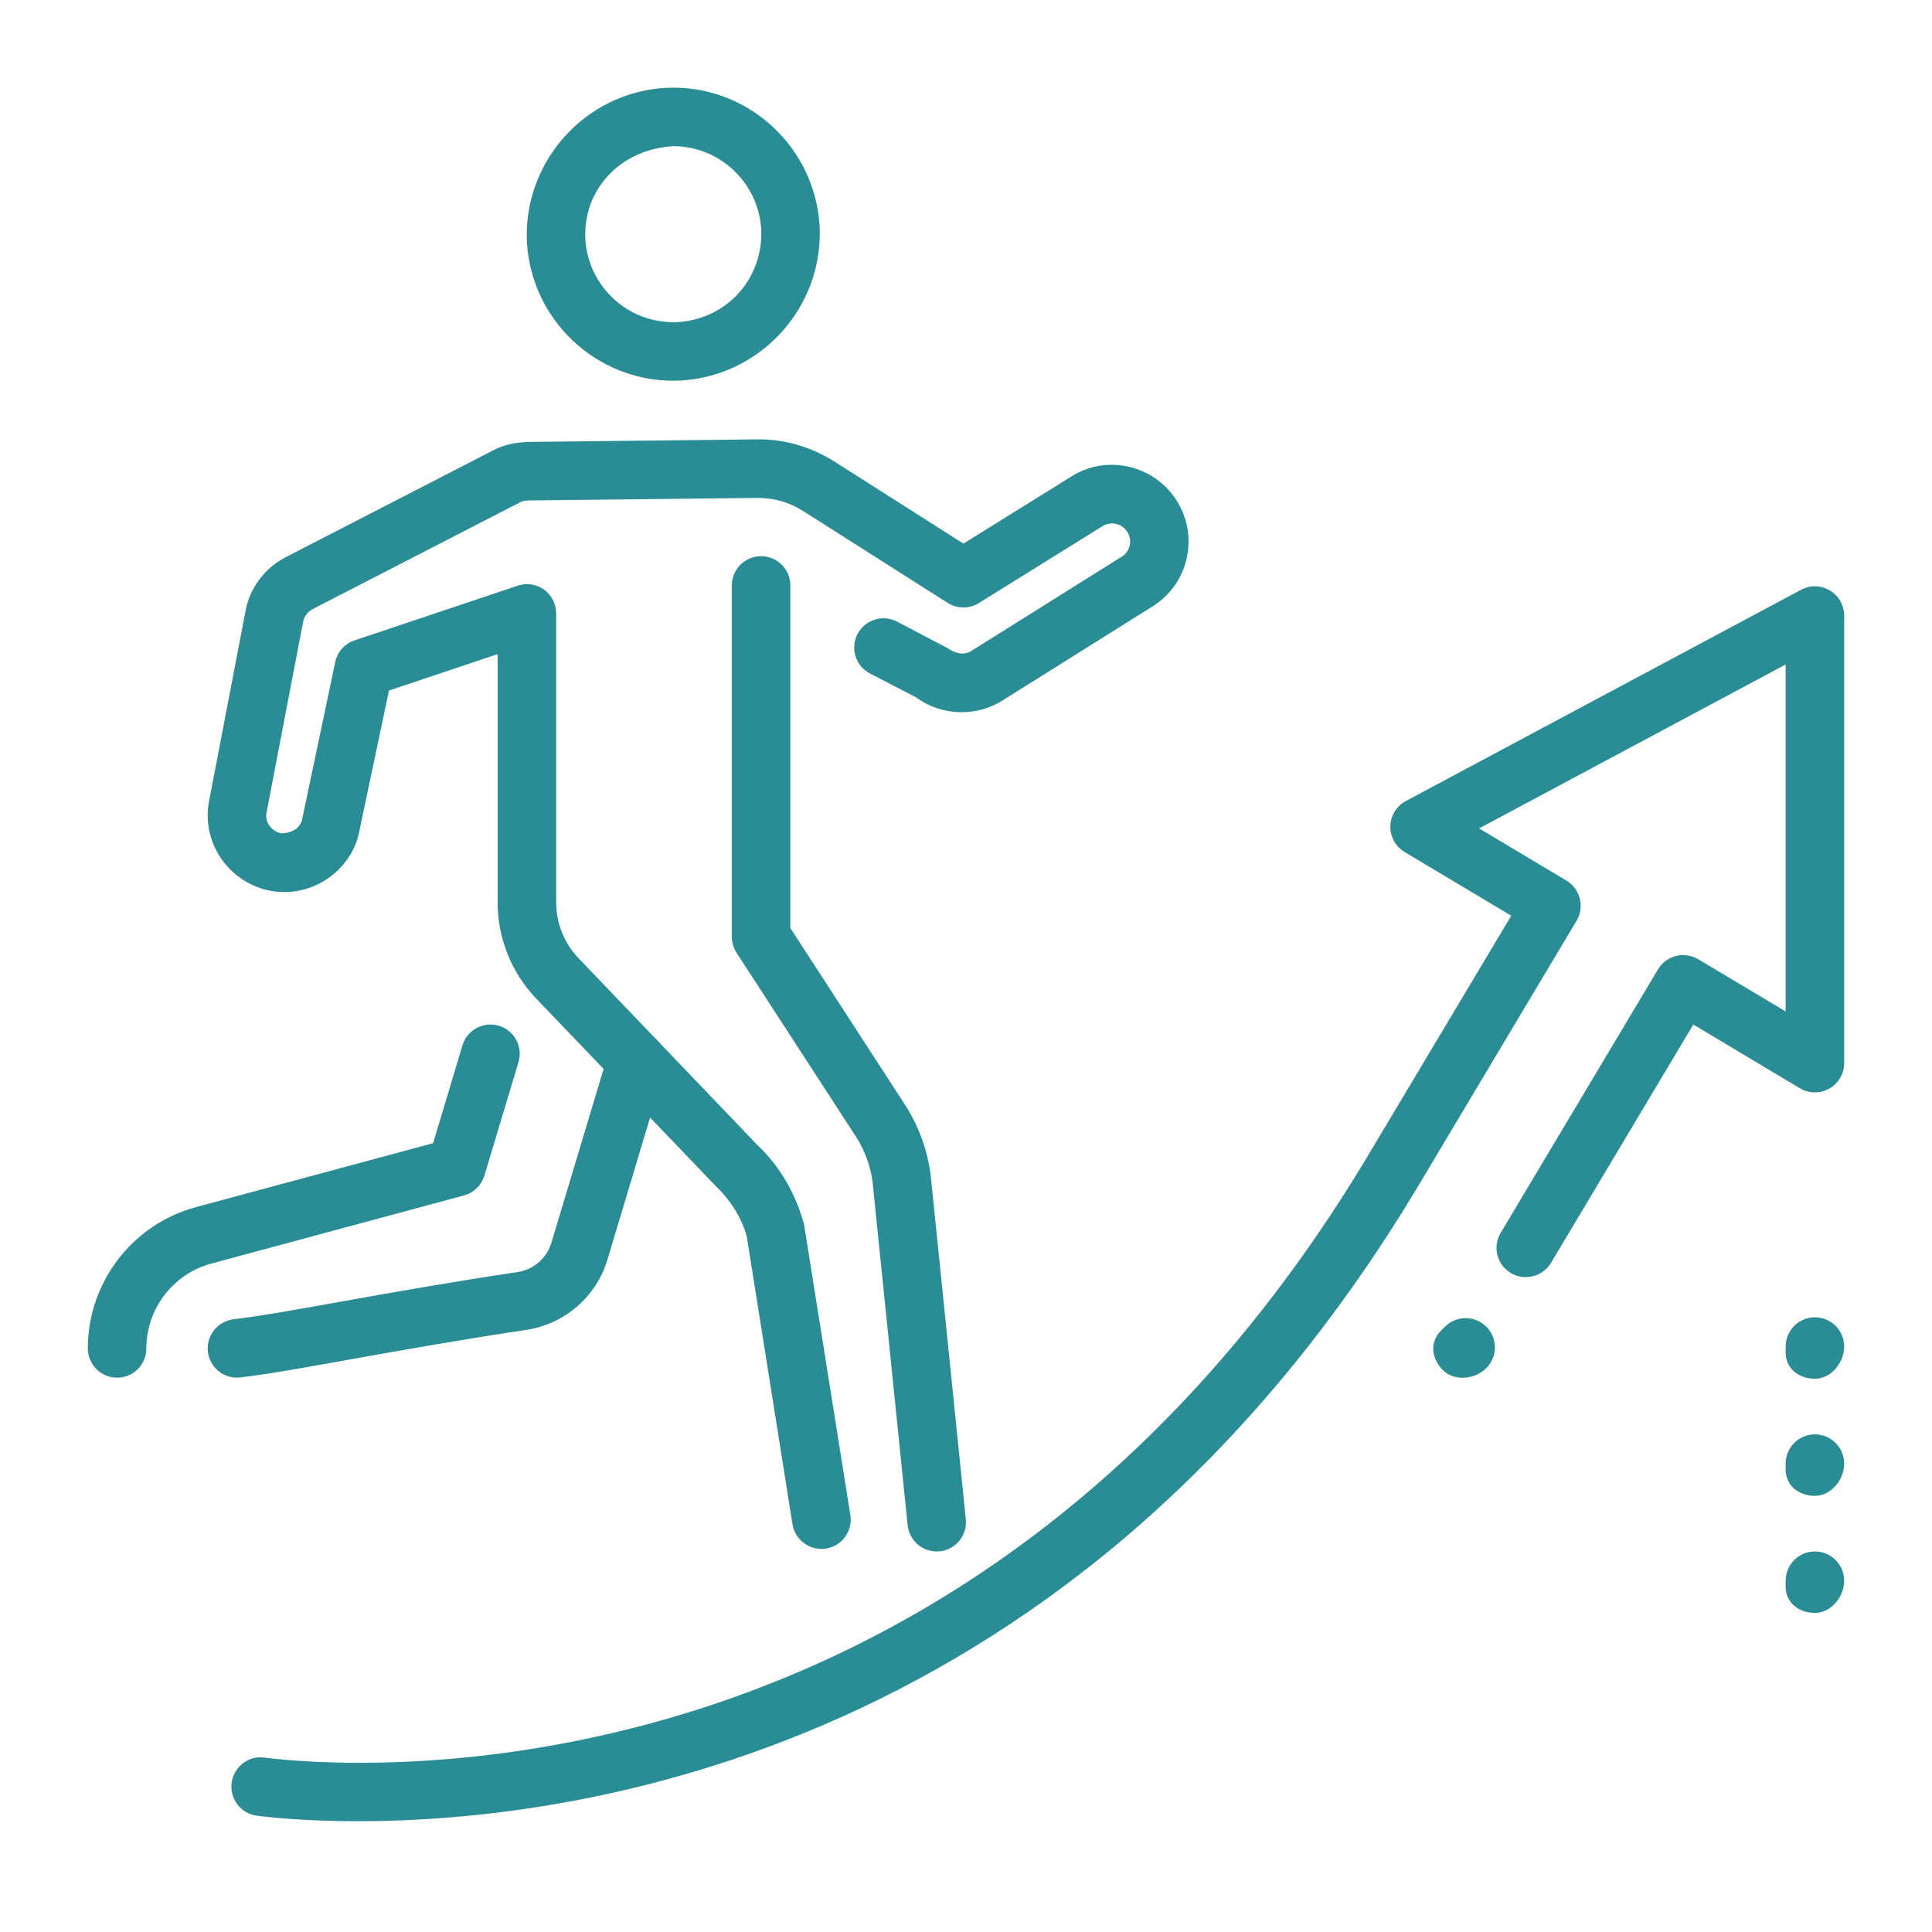
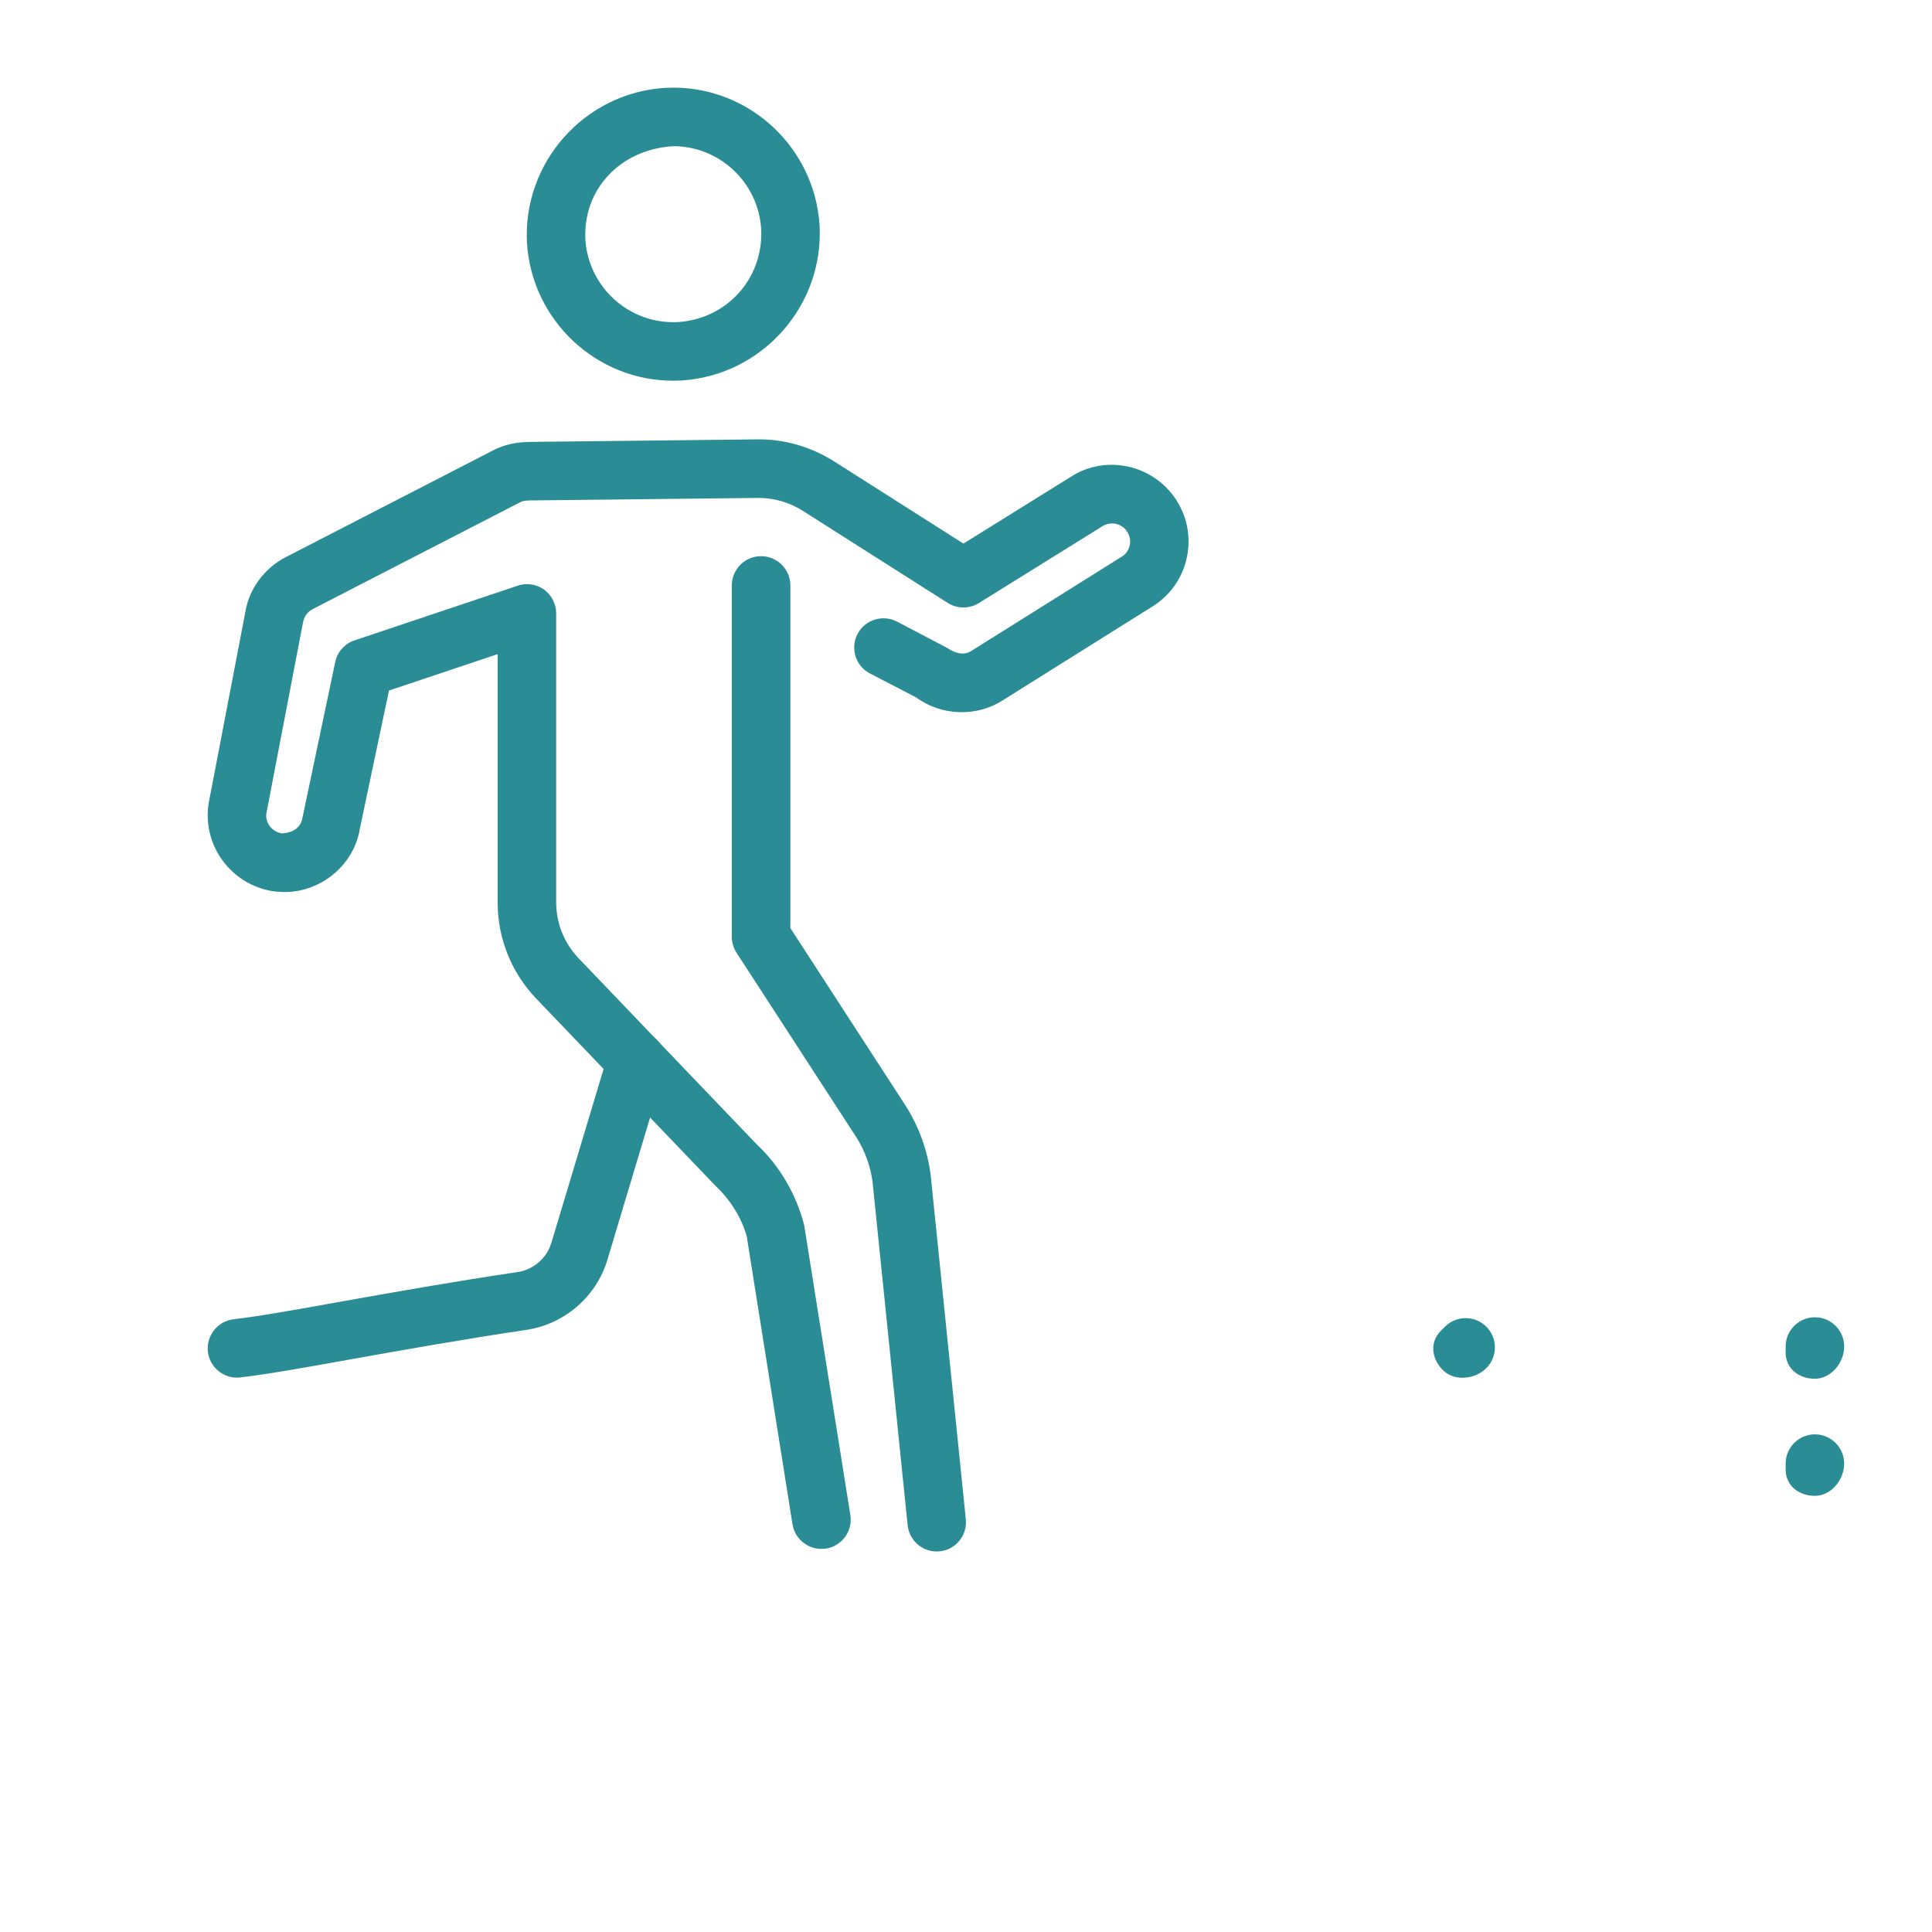
<svg xmlns="http://www.w3.org/2000/svg" width="33" height="33" viewBox="0 0 33 33" fill="none">
  <g id="career 1">
    <g id="career_x2C__rise_x2C__mission_x2C__career_objective_x2C__up">
      <g id="Group">
        <g id="XMLID_5739_">
          <g id="XMLID_5934_">
            <path id="Vector" d="M4.047 23.531C3.797 23.531 3.581 23.343 3.551 23.089C3.52 22.815 3.716 22.567 3.99 22.534C4.428 22.483 5.06 22.37 5.838 22.23C6.688 22.079 7.707 21.896 8.84 21.728C9.112 21.687 9.34 21.491 9.418 21.228L10.394 17.979C10.473 17.714 10.753 17.564 11.016 17.644C11.281 17.723 11.431 18.001 11.351 18.266L10.376 21.515C10.188 22.147 9.643 22.619 8.987 22.716C7.865 22.883 6.855 23.064 6.014 23.214C5.21 23.359 4.558 23.475 4.105 23.527C4.086 23.53 4.066 23.531 4.047 23.531Z" fill="#2A8D95" />
          </g>
          <g id="XMLID_5931_">
-             <path id="Vector_2" d="M2 23.532C1.724 23.532 1.5 23.308 1.5 23.032C1.5 21.904 2.26 20.911 3.349 20.618L7.398 19.526L7.899 17.856C7.978 17.591 8.26 17.44 8.521 17.521C8.786 17.6 8.936 17.878 8.856 18.143L8.274 20.08C8.224 20.246 8.092 20.374 7.925 20.419L3.608 21.583C2.956 21.76 2.5 22.355 2.5 23.032C2.5 23.309 2.276 23.532 2 23.532Z" fill="#2A8D95" />
-           </g>
+             </g>
        </g>
        <g id="Group_2">
          <path id="Vector_3" d="M11.499 6.503C10.182 6.503 9.084 5.47 9.001 4.151C8.926 2.774 9.983 1.587 11.358 1.501L11.501 1.497C12.819 1.497 13.916 2.53 13.999 3.849C14.074 5.225 13.017 6.412 11.642 6.499L11.499 6.503ZM11.501 2.497C10.578 2.552 9.953 3.252 9.999 4.093C10.049 4.882 10.708 5.503 11.499 5.503L11.583 5.501C12.422 5.447 13.047 4.747 13.001 3.907C12.951 3.118 12.292 2.497 11.501 2.497Z" fill="#2A8D95" />
        </g>
        <g id="XMLID_5654_">
          <path id="Vector_4" d="M14.029 26.456C13.788 26.456 13.575 26.28 13.536 26.034L12.756 21.124C12.675 20.822 12.488 20.507 12.227 20.261L9.163 17.061C8.735 16.615 8.5 16.029 8.5 15.412V11.173L6.644 11.795L6.145 14.162C6.052 14.738 5.54 15.2 4.933 15.235C4.839 15.238 4.749 15.235 4.655 15.222C3.937 15.104 3.451 14.431 3.564 13.72L4.19 10.456C4.253 10.062 4.513 9.706 4.88 9.517L8.42 7.694C8.615 7.592 8.822 7.551 9.056 7.548L12.926 7.505C13.388 7.496 13.851 7.63 14.248 7.881L16.456 9.285L18.288 8.146C18.881 7.759 19.695 7.93 20.089 8.536C20.279 8.828 20.345 9.178 20.273 9.519C20.201 9.86 20 10.155 19.707 10.345L17.131 11.96C16.683 12.249 16.083 12.232 15.648 11.912L14.858 11.503C14.614 11.375 14.519 11.072 14.648 10.828C14.776 10.583 15.08 10.491 15.323 10.618L16.177 11.066C16.344 11.182 16.488 11.187 16.595 11.116L19.17 9.502C19.233 9.462 19.279 9.393 19.297 9.313C19.314 9.232 19.298 9.15 19.253 9.082C19.162 8.938 18.969 8.898 18.826 8.991L16.719 10.301C16.558 10.401 16.349 10.402 16.187 10.298L13.714 8.726C13.485 8.581 13.223 8.505 12.954 8.505C12.949 8.505 12.944 8.505 12.938 8.505L9.048 8.548C8.958 8.55 8.925 8.558 8.879 8.582L5.339 10.405C5.253 10.45 5.192 10.534 5.176 10.63L4.55 13.894C4.526 14.046 4.641 14.206 4.81 14.234C5.019 14.228 5.14 14.12 5.164 13.979L5.726 11.308C5.762 11.135 5.888 10.994 6.056 10.938L8.843 10.004C8.994 9.952 9.163 9.978 9.294 10.071C9.423 10.167 9.5 10.317 9.5 10.479V15.413C9.5 15.771 9.637 16.111 9.885 16.37L12.931 19.552C13.312 19.909 13.596 20.389 13.735 20.921L14.525 25.879C14.568 26.151 14.382 26.407 14.109 26.451C14.082 26.454 14.056 26.456 14.029 26.456Z" fill="#2A8D95" />
        </g>
        <g id="XMLID_5650_">
          <path id="Vector_5" d="M15.999 26.5C15.746 26.5 15.529 26.309 15.503 26.051L14.904 20.187C14.87 19.928 14.78 19.674 14.639 19.444L12.58 16.273C12.528 16.191 12.5 16.097 12.5 16V10C12.5 9.724 12.724 9.5 13 9.5C13.276 9.5 13.5 9.724 13.5 10V15.852L15.484 18.91C15.707 19.272 15.843 19.659 15.897 20.072L16.497 25.95C16.525 26.224 16.325 26.471 16.051 26.498C16.033 26.499 16.017 26.5 15.999 26.5Z" fill="#2A8D95" />
        </g>
        <g id="Group_3">
-           <path id="Vector_6" d="M6.115 31.108C5.24 31.108 4.633 31.045 4.39 31.014C4.116 30.98 3.922 30.729 3.956 30.455C3.991 30.181 4.245 29.98 4.515 30.021C5.725 30.176 16.533 31.182 23.382 19.712L25.813 15.641L23.991 14.553C23.837 14.46 23.744 14.291 23.748 14.112C23.753 13.931 23.853 13.767 24.013 13.682L30.765 10.073C30.918 9.991 31.106 9.995 31.257 10.086C31.408 10.177 31.5 10.34 31.5 10.516V18.158C31.5 18.338 31.403 18.504 31.247 18.593C31.089 18.683 30.897 18.68 30.743 18.588L28.923 17.5L26.492 21.571C26.349 21.809 26.04 21.884 25.806 21.745C25.569 21.603 25.491 21.297 25.632 21.059L28.32 16.557C28.462 16.32 28.768 16.244 29.007 16.384L30.5 17.276V11.35L25.264 14.15L26.756 15.041C26.992 15.183 27.07 15.49 26.929 15.727L24.242 20.228C18.43 29.958 9.846 31.108 6.115 31.108Z" fill="#2A8D95" />
-         </g>
+           </g>
        <g id="XMLID_43_">
          <path id="Vector_7" d="M24.981 23.533C24.856 23.533 24.735 23.492 24.646 23.403C24.451 23.208 24.416 22.926 24.611 22.731L24.681 22.661C24.876 22.466 25.193 22.466 25.388 22.661C25.583 22.856 25.583 23.173 25.388 23.368C25.282 23.475 25.13 23.533 24.981 23.533Z" fill="#2A8D95" />
        </g>
        <g id="Group_4">
          <g id="XMLID_42_">
            <path id="Vector_8" d="M31 23.55C30.724 23.55 30.5 23.376 30.5 23.1V23C30.5 22.724 30.724 22.5 31 22.5C31.276 22.5 31.5 22.724 31.5 23C31.5 23.276 31.276 23.55 31 23.55Z" fill="#2A8D95" />
          </g>
          <g id="XMLID_39_">
            <path id="Vector_9" d="M31 25.55C30.724 25.55 30.5 25.376 30.5 25.1V25C30.5 24.724 30.724 24.5 31 24.5C31.276 24.5 31.5 24.724 31.5 25C31.5 25.276 31.276 25.55 31 25.55Z" fill="#2A8D95" />
          </g>
          <g id="XMLID_461_">
-             <path id="Vector_10" d="M31 27.55C30.724 27.55 30.5 27.376 30.5 27.1V27C30.5 26.724 30.724 26.5 31 26.5C31.276 26.5 31.5 26.724 31.5 27C31.5 27.276 31.276 27.55 31 27.55Z" fill="#2A8D95" />
-           </g>
+             </g>
        </g>
      </g>
    </g>
  </g>
</svg>